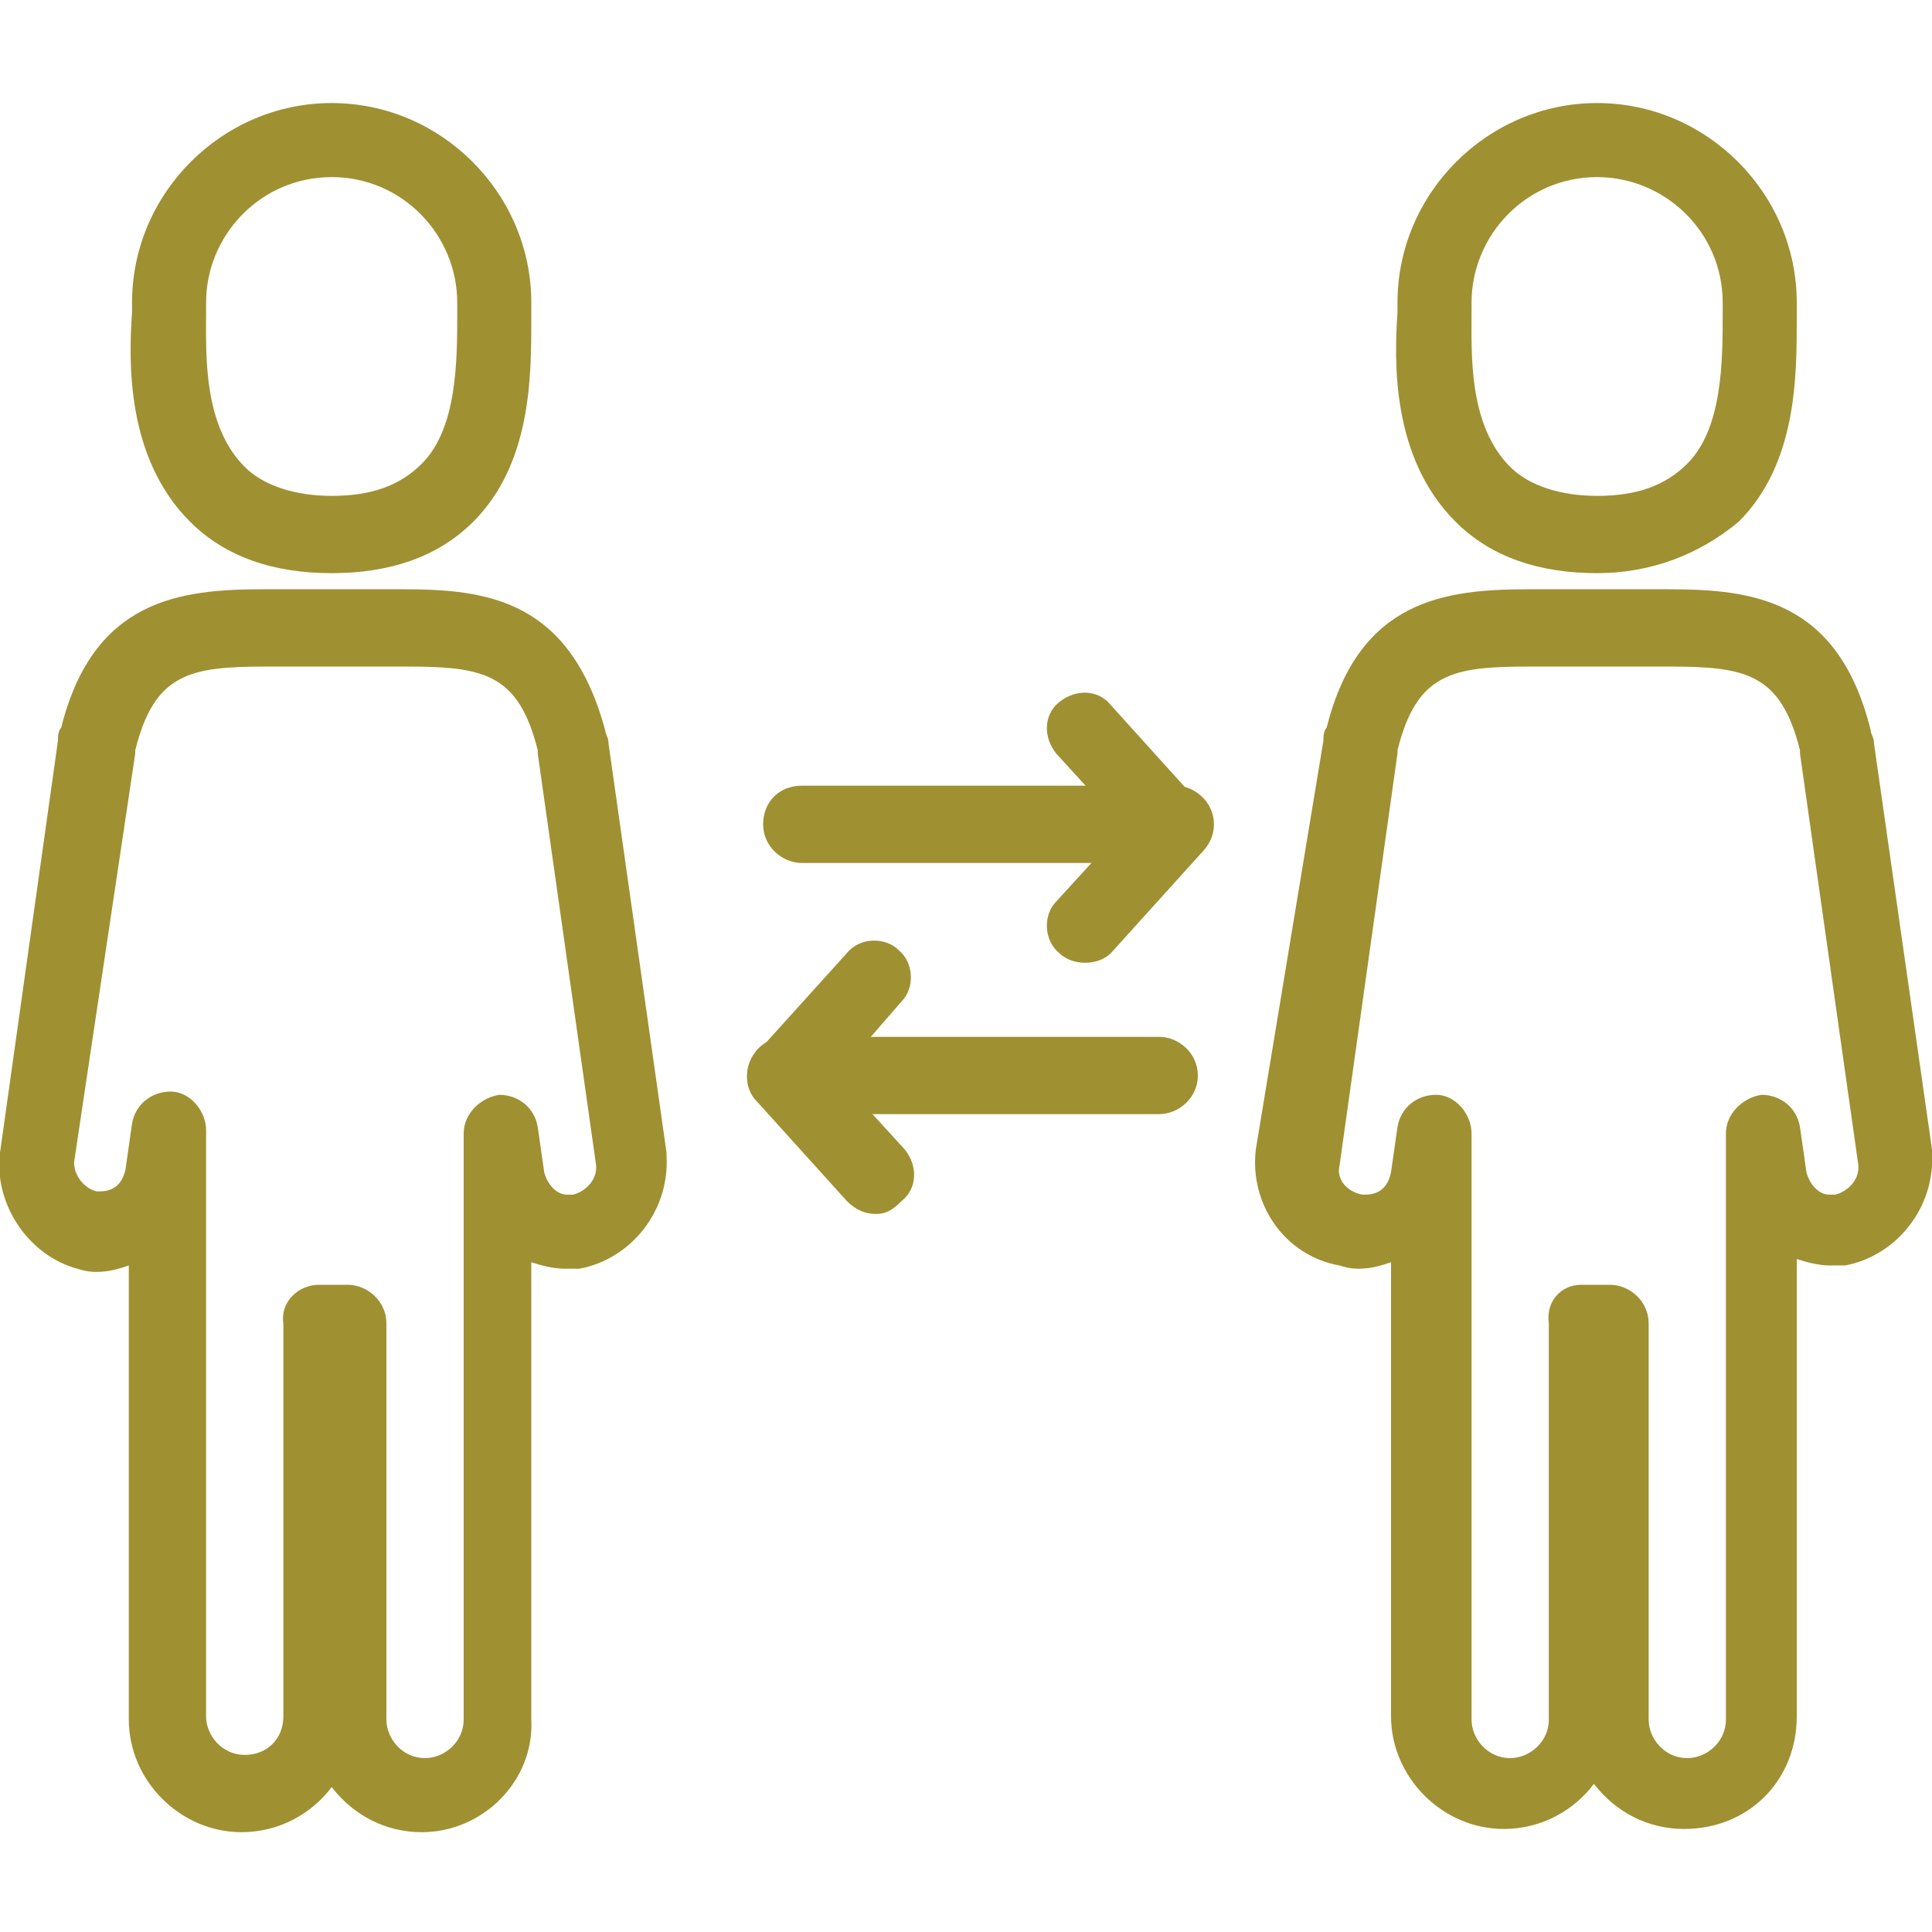
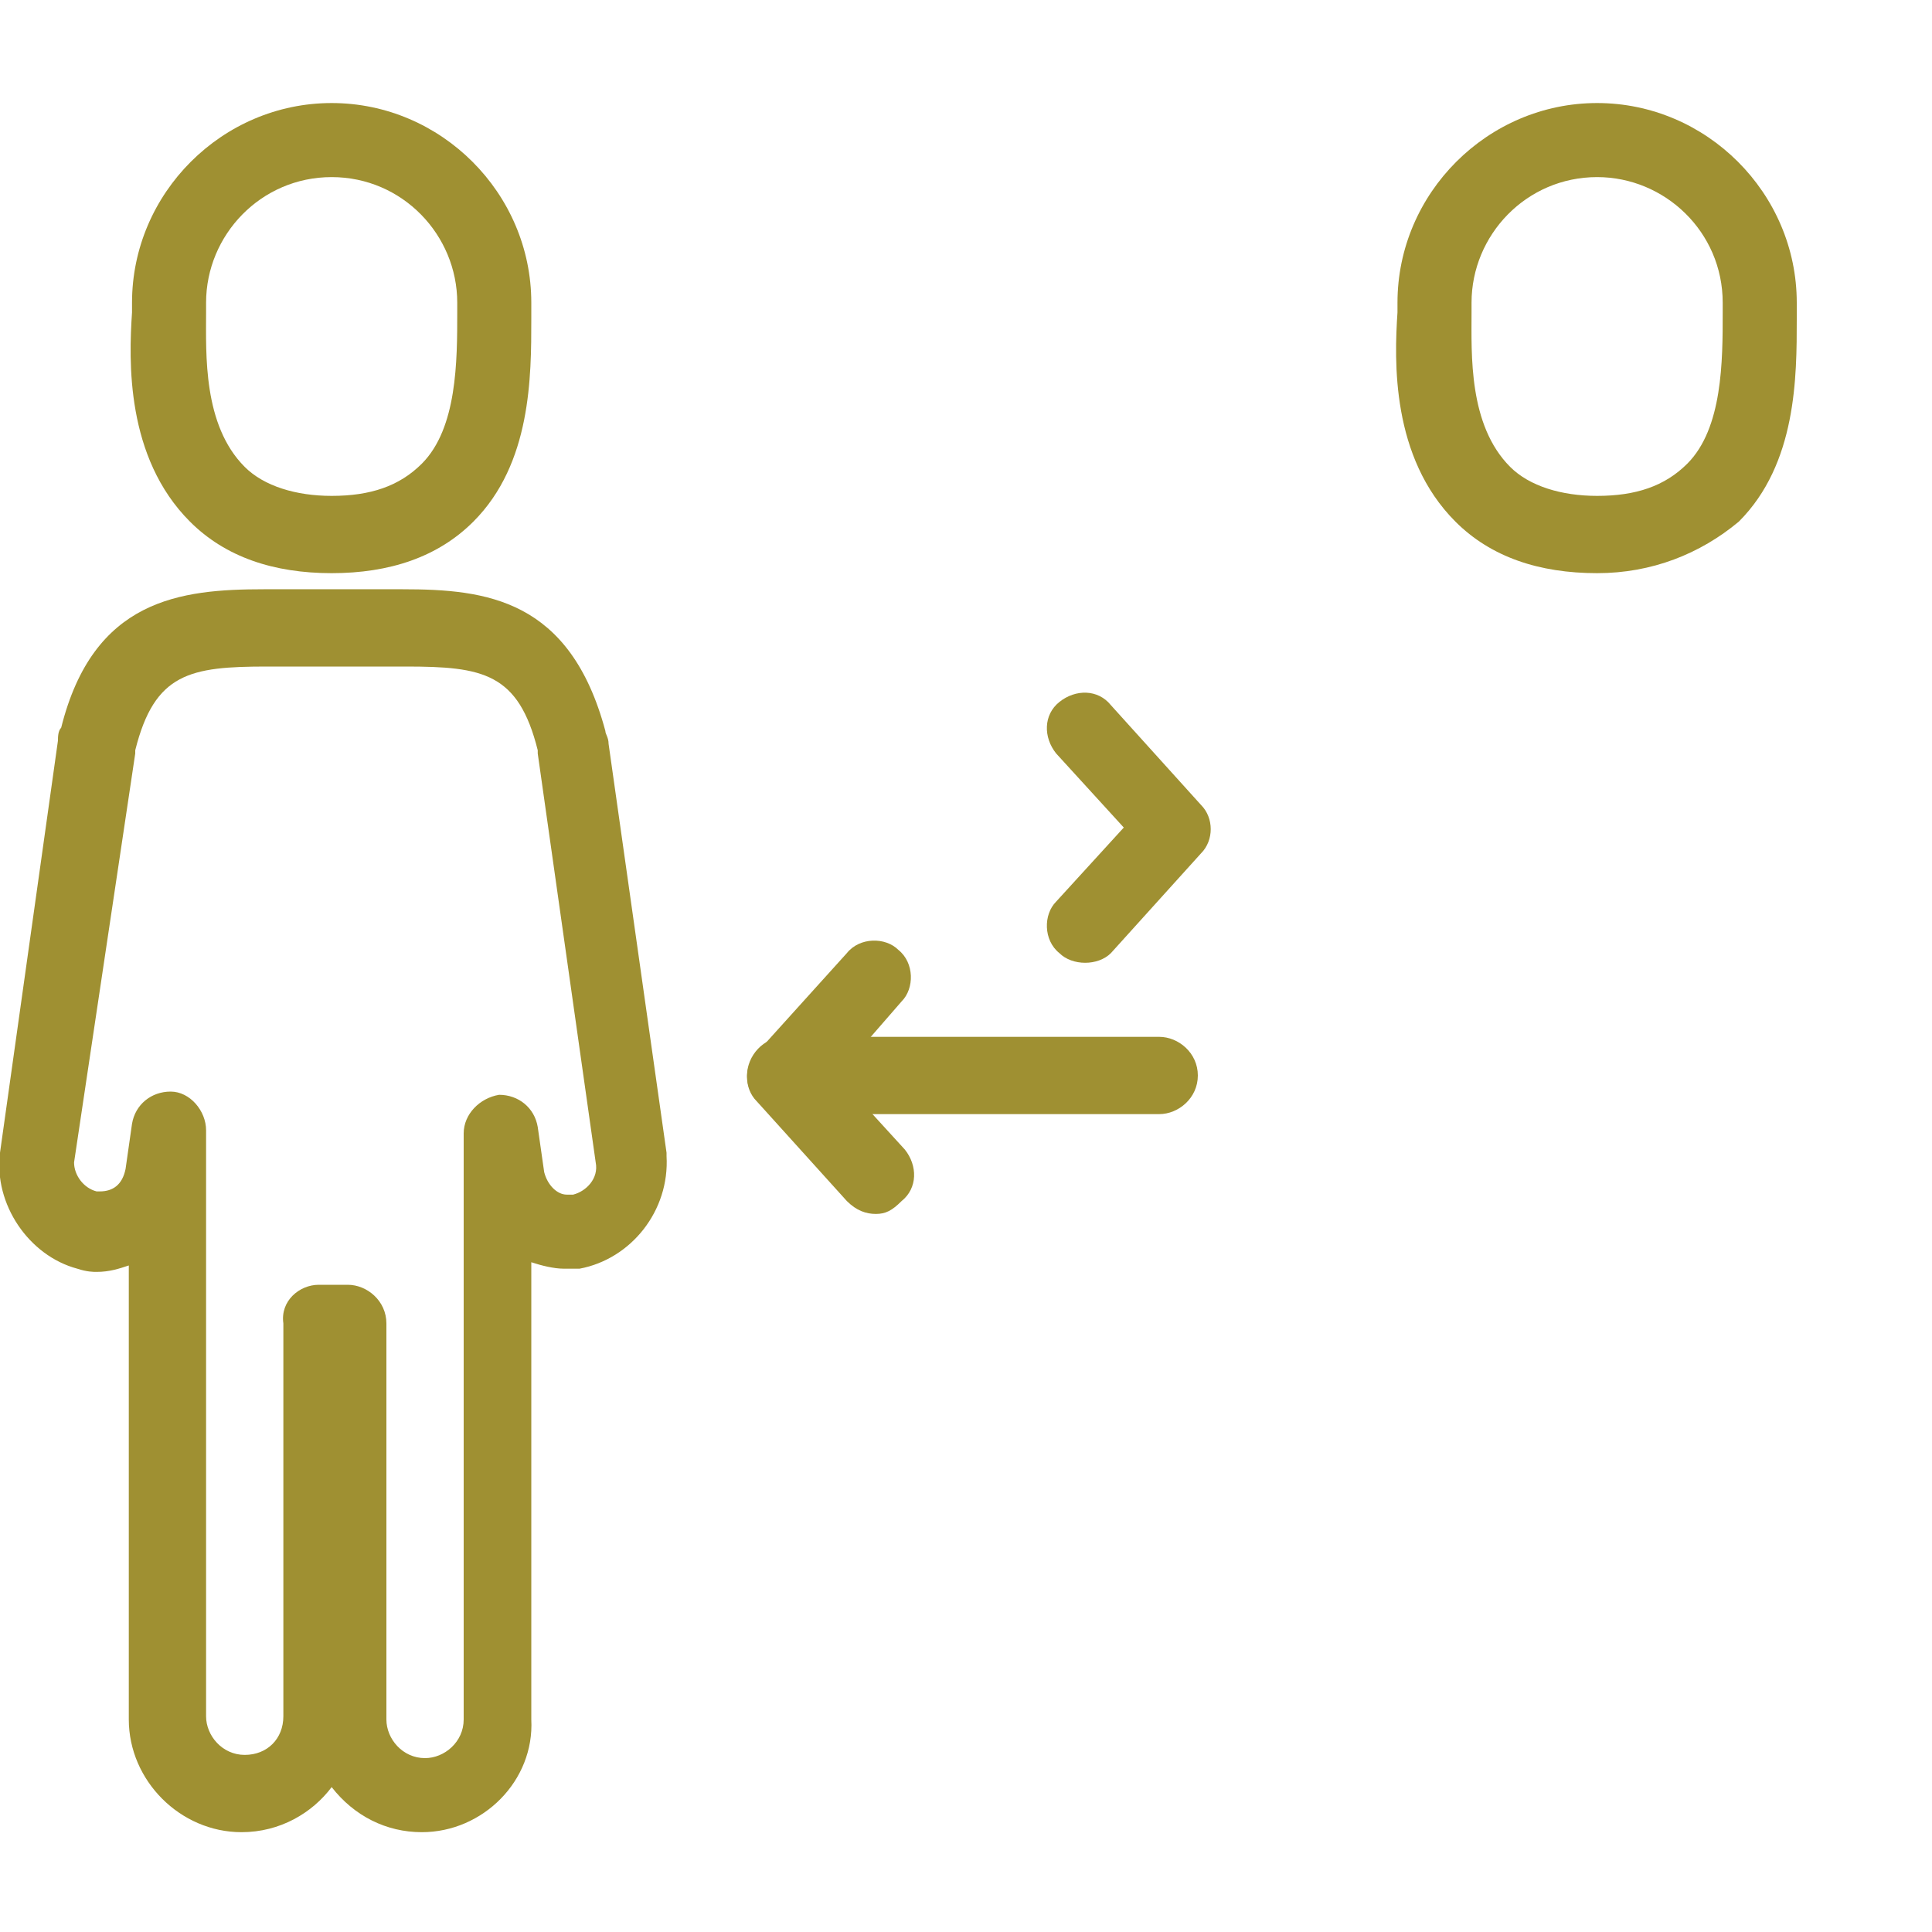
<svg xmlns="http://www.w3.org/2000/svg" id="a" width="60" height="60" viewBox="0 0 60 60">
  <g>
    <path d="M49.6,17.8c-1.8,0-3.3-.5-4.4-1.6-2-2-1.9-5-1.8-6.5v-.3c0-3.4,2.8-6.2,6.2-6.2s6.2,2.8,6.2,6.2v.5c0,1.8,0,4.5-1.8,6.3-1.2,1-2.7,1.6-4.4,1.6Zm0-12.3c-2.2,0-3.9,1.8-3.9,3.9v.3c0,1.3-.1,3.5,1.2,4.8,.6,.6,1.6,.9,2.7,.9,1.2,0,2.1-.3,2.8-1,1.1-1.1,1.1-3.2,1.1-4.7v-.3c0-2.2-1.8-3.9-3.9-3.9Z" fill="#9f9032" />
-     <path d="M52.3,56.8c-1.1,0-2.1-.5-2.8-1.4-.6,.8-1.6,1.4-2.8,1.4-1.9,0-3.5-1.6-3.5-3.5v-14.1c-.3,.1-.6,.2-1,.2-.1,0-.3,0-.6-.1-1.7-.3-2.8-1.9-2.6-3.6l2.1-12.7c0-.1,0-.3,.1-.4,1-4,3.7-4.3,6.3-4.3h4.3c2.6,0,5.3,.3,6.3,4.4,0,.1,.1,.2,.1,.4l1.8,12.6v.1c.1,1.7-1.1,3.2-2.7,3.5h-.5c-.3,0-.7-.1-1-.2v14.2c0,2-1.5,3.5-3.5,3.5Zm-3.2-16.9h.9c.6,0,1.2,.5,1.2,1.2v12.3c0,.6,.5,1.2,1.2,1.2,.6,0,1.2-.5,1.2-1.2v-18.2c0-.6,.5-1.1,1.1-1.2,.6,0,1.1,.4,1.2,1l.2,1.4c.1,.4,.4,.7,.7,.7h.2c.4-.1,.8-.5,.7-1l-1.8-12.7v-.1c-.6-2.4-1.7-2.6-4.1-2.6h-4.3c-2.4,0-3.5,.2-4.1,2.6v.1l-1.8,12.8c-.1,.4,.2,.8,.7,.9h.1c.4,0,.7-.2,.8-.7l.2-1.4c.1-.6,.6-1,1.2-1s1.1,.6,1.1,1.2v18.2c0,.6,.5,1.2,1.2,1.2,.6,0,1.2-.5,1.2-1.2v-12.3c-.1-.7,.4-1.2,1-1.2Zm8-.6h0Zm1-16.4h0Z" fill="#9f9032" />
  </g>
  <g>
    <path d="M10.3,17.8c-1.8,0-3.3-.5-4.4-1.6-2-2-1.9-5-1.8-6.5v-.3c0-3.4,2.8-6.2,6.2-6.2s6.2,2.8,6.2,6.2v.5c0,1.8,0,4.5-1.8,6.3-1.1,1.1-2.6,1.6-4.4,1.6Zm0-12.3c-2.2,0-3.9,1.8-3.9,3.9v.3c0,1.3-.1,3.5,1.2,4.8,.6,.6,1.6,.9,2.7,.9,1.2,0,2.1-.3,2.8-1,1.1-1.1,1.1-3.2,1.1-4.7v-.3c0-2.1-1.7-3.9-3.9-3.9Z" fill="#9f9032" />
    <path d="M13.1,56.9c-1.1,0-2.1-.5-2.8-1.4-.6,.8-1.6,1.4-2.8,1.4-1.9,0-3.5-1.6-3.5-3.5v-14.1c-.3,.1-.6,.2-1,.2-.1,0-.3,0-.6-.1-1.5-.4-2.6-2-2.4-3.6l1.8-12.8c0-.1,0-.3,.1-.4,1-4,3.7-4.3,6.3-4.3h4.3c2.6,0,5.2,.3,6.3,4.4,0,.1,.1,.2,.1,.4l1.8,12.7v.1c.1,1.7-1.1,3.2-2.7,3.5h-.5c-.3,0-.7-.1-1-.2v14.2c.1,1.9-1.5,3.5-3.4,3.5Zm-3.2-17h.9c.6,0,1.2,.5,1.2,1.2v12.3c0,.6,.5,1.2,1.2,1.2,.6,0,1.2-.5,1.2-1.2v-18.2c0-.6,.5-1.1,1.1-1.2,.6,0,1.1,.4,1.2,1l.2,1.4c.1,.4,.4,.7,.7,.7h.2c.4-.1,.8-.5,.7-1l-1.8-12.7v-.1c-.6-2.4-1.7-2.6-4.1-2.6h-4.3c-2.4,0-3.5,.2-4.1,2.6v.1l-1.9,12.7c0,.4,.3,.8,.7,.9h.1c.4,0,.7-.2,.8-.7l.2-1.4c.1-.6,.6-1,1.2-1s1.1,.6,1.1,1.2v18.2c0,.6,.5,1.2,1.2,1.2s1.2-.5,1.2-1.2v-12.2c-.1-.7,.5-1.2,1.1-1.2Zm8-.6s-.1,0,0,0c-.1,0,0,0,0,0Zm1-16.3h0Z" fill="#9f9032" />
  </g>
  <g>
    <path d="M36,34.6h-11.6c-.6,0-1.2-.5-1.2-1.2,0-.6,.5-1.2,1.2-1.2h11.6c.6,0,1.2,.5,1.2,1.2s-.6,1.2-1.2,1.2Z" fill="#9f9032" />
    <path d="M27.2,37.7c-.3,0-.6-.1-.9-.4l-2.8-3.1c-.4-.4-.4-1.1,0-1.5l2.8-3.1c.4-.5,1.2-.5,1.6-.1,.5,.4,.5,1.2,.1,1.6l-2,2.3,2.1,2.3c.4,.5,.4,1.2-.1,1.6-.3,.3-.5,.4-.8,.4Z" fill="#9f9032" />
  </g>
  <g>
-     <path d="M36.5,26.8h-11.6c-.6,0-1.2-.5-1.2-1.2s.5-1.2,1.2-1.2h11.6c.6,0,1.2,.5,1.2,1.2s-.6,1.2-1.2,1.2Z" fill="#9f9032" />
    <path d="M33.7,29.9c-.3,0-.6-.1-.8-.3-.5-.4-.5-1.2-.1-1.6l2.1-2.3-2.1-2.3c-.4-.5-.4-1.2,.1-1.6s1.2-.4,1.6,.1l2.8,3.1c.4,.4,.4,1.1,0,1.5l-2.8,3.1c-.2,.2-.5,.3-.8,.3Z" fill="#9f9032" />
  </g>
</svg>